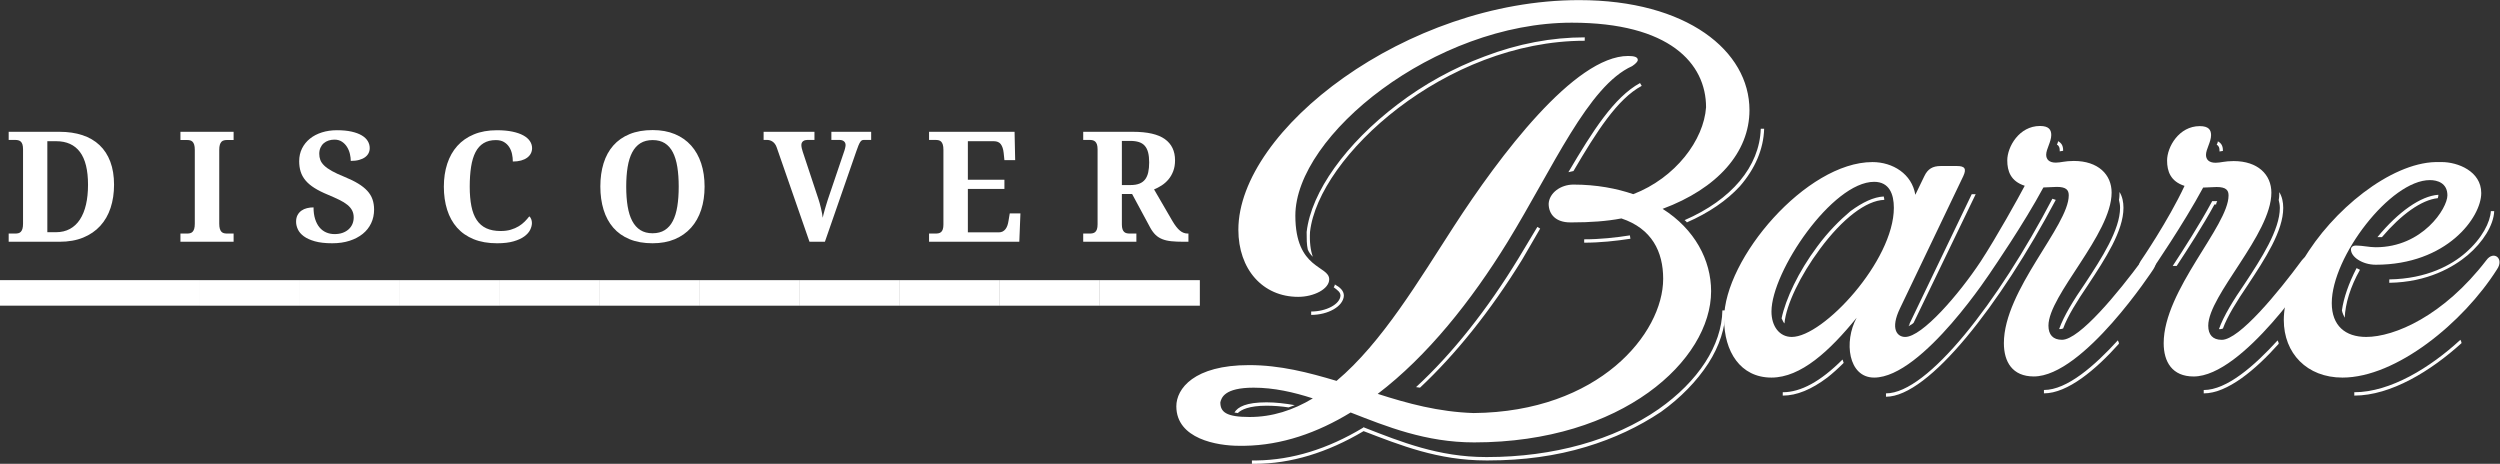
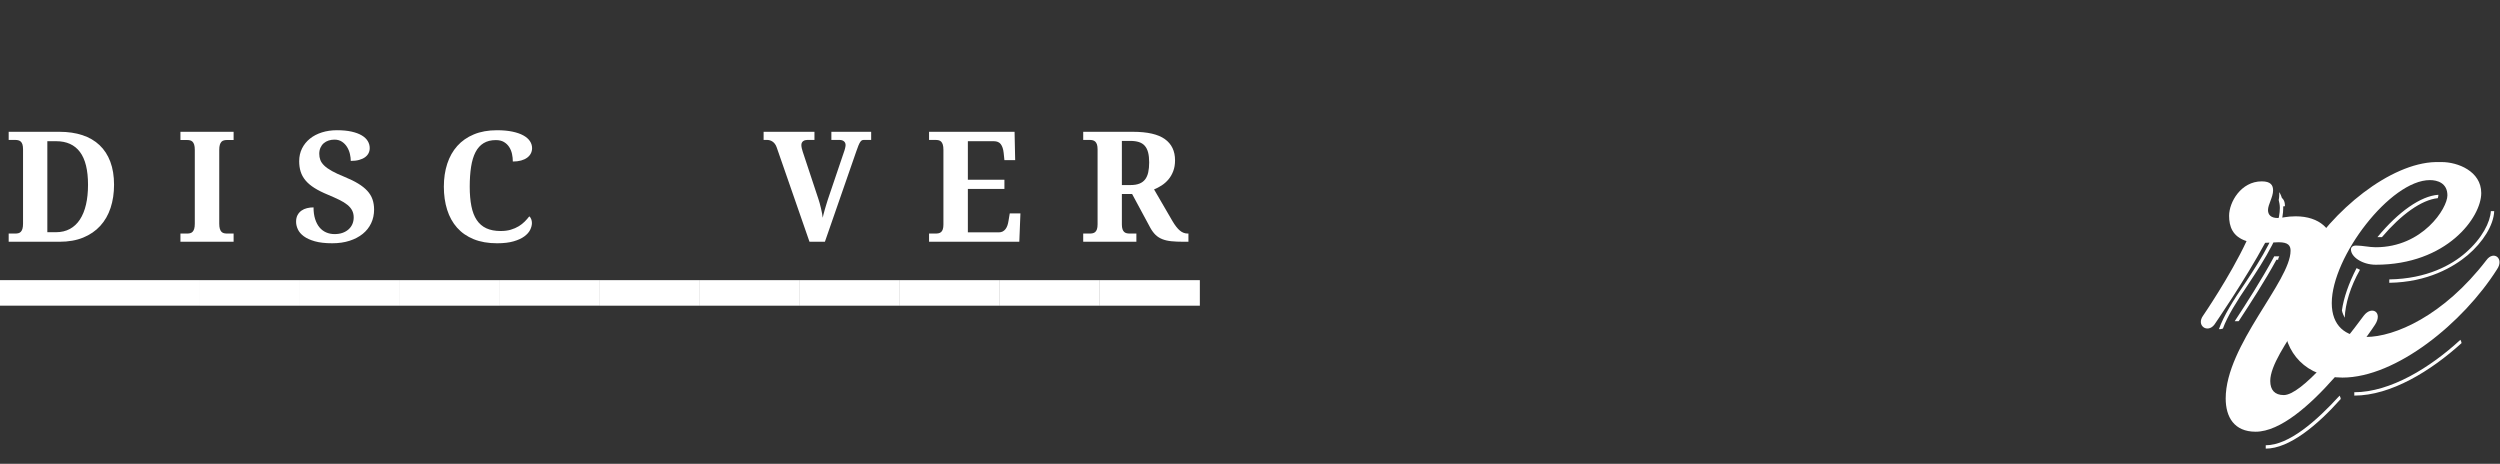
<svg xmlns="http://www.w3.org/2000/svg" viewBox="0 0 2433.947 451.56" height="451.56" width="2433.947" xml:space="preserve" id="svg2" version="1.1">
  <rect x="0" y="0" width="2433.947" height="451.56" fill="#333333" stroke="none" />
  <defs id="defs6" />
  <g transform="matrix(1.333,0,0,-1.333,0,451.56)" id="g10">
    <g transform="scale(0.1)" id="g12">
-       <path id="path14" style="fill:#ffffff;fill-opacity:1;fill-rule:nonzero;stroke:none" d="m 12884.7,2447.31 c -4.1,-148.31 -66,-292.53 -177.2,-420.15 -94.8,-103.22 -226.6,-193.91 -387.3,-263.88 -4.1,8.19 -12.4,12.28 -16.5,16.44 342,148.31 547.9,391.41 556.3,667.59 z m -976.5,-803.4 c -107,-16.47 -222.5,-28.82 -337.9,-28.82 v 24.6 c 115.4,0 230.9,12.34 333.8,28.81 z m 82.3,1116.47 c -177.1,-94.75 -329.5,-333.69 -498.5,-622.16 l -37,-8.16 c 177.1,300.72 333.8,547.85 523.3,651 z m -741.6,-1042.32 -131.7,-226.62 c -230.9,-374.94 -486.3,-692.19 -745.9,-935.311 l -28.9,4.09 c 263.8,243.191 519.3,564.471 750,943.691 l 136,226.43 z M 9740.85,1289.53 c 4.09,4.16 8.19,12.35 8.19,20.63 37.31,-20.63 66.15,-45.41 66.15,-82.44 -4.18,-78.31 -115.47,-140.16 -238.81,-140.16 v 24.85 c 110.97,0 209.97,53.47 214.03,115.31 0,24.59 -16.47,37.03 -49.56,61.81 m 1833.55,1800.41 c -1017.6,0 -1944.68,-844.66 -2006.52,-1396.6 -4.09,-74.15 4.22,-136.09 20.63,-181.34 -16.41,16.5 -28.79,32.97 -37.1,53.53 -8.12,37.19 -8.12,78.38 -8.12,127.81 33.09,292.41 288.28,646.72 663.31,931.19 193.6,148.16 412,267.72 634.4,350.16 247.4,94.72 494.4,140.09 733.4,140.09 z m 1030.2,-1969.28 c -4.4,-127.879 -45.4,-259.601 -127.8,-387.469 -82.4,-127.5 -201.9,-251.281 -346.1,-354.281 -160.7,-107.07 -341.9,-193.57 -548,-255.379 -218.3,-66.062 -457.4,-98.871 -712.8,-98.871 h -8.2 -4.1 -4.2 c -350.1,0 -626.3,111.121 -894.08,214.09 C 9695.63,82.191 9427.82,0 9164.26,0 h -16.63 -4.06 v 24.66 h 37.15 c 255.38,4.059 514.91,82.371 774.5,238.871 l 4.1,4.028 8.28,-4.028 C 10231.3,160.5 10507.3,49.371 10853.4,49.371 h 8.3 c 481.9,0 927.1,123.539 1252.5,350.16 288.3,202.028 461.4,465.629 465.5,721.129 z M 9040.57,370.781 c -8.16,0 -16.47,4.028 -24.63,4.028 24.63,41.312 86.47,74.281 234.6,74.281 65.94,0 136.09,-8.371 206.12,-20.649 l -45.37,-16.472 c -53.5,8.191 -107.03,12.34 -160.75,12.34 -127.66,0 -185.28,-28.93 -209.97,-53.528 m 86.53,-28.871 c 164.78,0 317.16,49.309 461.41,135.93 -140,45.41 -284.25,78.289 -432.72,78.289 -214.1,0 -234.63,-74.219 -242.94,-107.039 0,-70.18 41.25,-107.18 214.25,-107.18 m 2364.9,1697.5 c 169,0 317.3,-28.82 436.7,-70.07 309.1,119.38 515.1,395.38 531.7,634.57 0,321.28 -267.9,617.97 -980.8,617.97 -1001.1,0 -2018.88,-824.07 -2018.88,-1409.1 0,-395.5 247.32,-362.53 247.32,-465.5 0,-70.19 -111.22,-127.81 -226.63,-127.81 -259.69,0 -436.87,201.84 -436.87,490.22 0,729.43 1227.96,1677.03 2488.76,1677.03 786.9,0 1244.2,-370.94 1244.2,-803.5 0,-309 -234.8,-572.63 -634.4,-721.06 234.8,-148.32 354.2,-374.94 354.2,-601.57 0,-502.621 -646.9,-1104.18 -1730.4,-1104.18 -354.3,0 -638.6,115.43 -902.27,218.399 -243.22,-148.368 -502.75,-239.028 -774.62,-243.18 h -41.22 c -156.63,0 -457.32,49.402 -457.32,288.531 0,127.68 127.69,300.781 531.41,300.781 226.53,0 432.63,-53.66 638.72,-115.25 333.8,279.969 605.6,741.589 857,1128.779 333.6,514.97 881.7,1244.31 1273.1,1244.31 45.2,0 70.1,-8.22 70.1,-28.87 0,-12.29 -16.6,-28.91 -41.4,-45.38 -321.3,-144.15 -576.8,-741.59 -910.4,-1285.34 -263.7,-428.47 -584.9,-832.28 -947.7,-1108.28 218.5,-70.191 445,-132 700.6,-140.129 914.7,8.129 1384.3,580.938 1384.3,980.659 0,197.69 -82.4,366.62 -305.1,440.78 -107,-20.75 -230.5,-28.94 -358.3,-28.94 h -16.4 c -103,0 -156.6,57.69 -156.6,136 4,78.31 86.4,140.13 181.2,140.13" />
-       <path id="path16" style="fill:#ffffff;fill-opacity:1;fill-rule:nonzero;stroke:none" d="m 15476.2,1927.78 c 4,20.56 4,37.06 4,57.63 20.8,-32.91 28.9,-74.03 28.9,-115.38 0,-168.94 -131.8,-370.84 -259.5,-564.5 -78.3,-115.25 -148.3,-226.44 -181.2,-317.089 -12.3,-4.132 -16.6,-4.132 -16.6,-4.132 h -12.4 c 33.1,94.781 107.2,214.161 189.6,333.601 119.4,181.28 255.3,391.5 255.3,552.12 0,20.63 -4.1,41.35 -8.1,57.75 m -453.2,403.63 c 4.1,8.25 8.1,16.65 8.1,24.9 25,-12.56 37.3,-33.03 37.3,-65.97 v -4.15 c -8.3,0 -16.6,-4.03 -24.9,-4.03 v 8.18 c 0,16.47 -4.1,32.94 -20.5,41.07 m -94.7,-1792.25 c 168.8,0 370.7,177.25 539.7,362.621 4.1,-8.25 8.2,-16.402 8.2,-24.722 -168.9,-189.469 -374.9,-362.5 -547.9,-362.5 z m -498.6,1429.81 -453.4,-939.44 c -12.2,-12.34 -24.6,-16.47 -37,-24.59 4.1,8.12 8.3,12.25 8.3,20.5 l 453.2,943.53 z M 13774.6,514.559 c 305,0 819.9,667.441 1215.3,1421.471 l 24.8,-8.25 C 14610.9,1165.5 14087.7,489.91 13774.6,489.91 Z m -754,8.191 c 131.9,0 276,78.309 436.7,239.059 l 8.2,-24.809 c -41.2,-41.16 -82.5,-78.25 -119.5,-107.191 -115.3,-86.43 -222.5,-131.649 -325.4,-131.649 z m 12.4,502.69 c -8.4,8.25 -12.4,20.56 -20.8,37 28.9,140.19 123.7,342.03 259.6,523.44 78.3,107.03 164.9,193.53 243.2,259.37 90.6,66.13 168.9,103.09 243.1,107.25 0,-4.16 4.1,-12.37 4.1,-24.72 -131.9,-4.03 -304.9,-136.06 -469.7,-358.4 -144.1,-193.79 -247.1,-407.88 -259.5,-543.94 m 799.1,844.59 c 0,98.94 -32.9,189.53 -144.1,189.53 -305,0 -749.8,-655.09 -749.8,-947.56 0,-107.06 57.7,-185.371 148.3,-185.371 230.5,0 745.6,556.091 745.6,943.401 M 13688,629.809 c -189.4,0 -222.5,263.722 -127.7,436.941 -197.8,-243.34 -407.8,-436.941 -622.1,-436.941 -226.8,0 -346.1,189.57 -346.1,428.471 0,440.91 601.5,1145.5 1083.7,1145.5 148.1,0 288.3,-86.5 313,-238.94 l 65.8,135.97 c 25,53.53 61.9,74.16 119.6,74.16 h 119.4 c 57.8,0 70.2,-20.63 45.4,-74.16 l -461.5,-964.22 c -74.1,-152.281 -20.6,-209.961 37.3,-209.961 123.3,0 391.2,308.901 551.9,552.001 115.4,177.06 275.9,465.56 321.3,552.18 -102.8,32.85 -127.6,107.07 -127.6,185.32 0,98.87 86.6,251.31 238.9,251.31 65.9,0 82.4,-28.78 82.4,-65.85 0,-49.37 -37.1,-103.09 -37.1,-144.15 0,-33.1 20.6,-57.69 70.1,-57.69 37.1,0 65.9,12.28 131.9,12.28 177.2,0 275.9,-98.94 275.9,-230.78 0,-304.75 -461.4,-749.87 -461.4,-972.34 0,-65.879 33.1,-103.101 99,-103.101 127.7,0 412,346.251 584.9,581.001 57.8,74.22 140.1,24.85 82.4,-65.81 0,0 -510.8,-782.91 -873.4,-782.91 -156.6,0 -218.4,107.129 -218.4,243.129 0,387.311 473.8,856.941 473.8,1079.411 0,37.09 -16.4,61.87 -86.4,61.87 -28.8,0 -70.2,-4.09 -98.8,-4.09 -144.3,-267.94 -371.1,-597.41 -371.1,-597.41 0,0 -510.7,-791.191 -865.1,-791.191" />
      <g transform="scale(1.04)" id="g18">
-         <path id="path20" style="fill:#ffffff;fill-opacity:1;fill-rule:nonzero;stroke:none" d="m 16002.8,1852.82 c 4.1,19.76 4.1,35.62 4.1,55.39 19.7,-31.63 27.7,-71.16 27.7,-110.9 0,-162.37 -126.7,-356.42 -249.6,-542.55 -75.1,-110.76 -142.4,-217.63 -174.1,-304.755 -11.9,-3.972 -15.8,-3.972 -15.8,-3.972 h -11.9 c 31.8,91.097 102.9,205.837 182.1,320.627 114.9,174.23 245.5,376.28 245.5,530.65 0,19.83 -3.9,39.74 -8,55.51 m -435.5,387.93 c 4,7.93 8,16 8,23.93 23.7,-12.07 35.6,-31.74 35.6,-63.4 v -3.99 c -8,0 -15.8,-3.87 -23.9,-3.87 v 7.86 c 0,15.83 -3.8,31.66 -19.7,39.47 m -91.1,-1722.555 c 162.5,0 356.4,170.357 518.8,348.52 4,-7.929 7.8,-15.765 7.8,-23.761 -162.2,-182.102 -360.2,-348.404 -526.6,-348.404 z m -217.8,871.305 c 75.3,114.85 190,292.9 273.2,447.55 l 4,7.84 h 35.7 c -4,-7.84 -7.9,-15.95 -7.9,-23.76 h -12 c -79.2,-146.54 -190,-316.78 -265.2,-431.63 z m -221.7,39.49 c 0,0 190.2,277.28 304.8,522.85 -98.8,31.57 -122.6,102.91 -122.6,178.11 0,95.03 83.1,241.54 229.5,241.54 63.5,0 79.4,-27.66 79.4,-63.29 0,-47.45 -35.7,-99.08 -35.7,-138.54 0,-31.82 19.8,-55.45 67.4,-55.45 35.6,0 63.5,11.8 126.6,11.8 170.2,0 265.2,-95.09 265.2,-221.8 0,-292.9 -443.4,-720.71 -443.4,-934.532 0,-63.317 31.6,-99.092 95,-99.092 122.8,0 396.1,332.784 562.3,558.404 55.6,71.34 134.8,23.89 79.2,-63.25 0,0 -491,-752.463 -839.3,-752.463 -150.5,0 -210.1,102.963 -210.1,233.675 0,372.248 455.6,823.618 455.6,1037.438 0,35.65 -16,59.46 -83.3,59.46 -27.8,0 -67.2,-3.93 -95.1,-3.93 -138.5,-257.52 -356.3,-574.18 -356.3,-574.18 -47.5,-63.34 -130.7,-7.9 -79.2,63.25" />
+         <path id="path20" style="fill:#ffffff;fill-opacity:1;fill-rule:nonzero;stroke:none" d="m 16002.8,1852.82 c 4.1,19.76 4.1,35.62 4.1,55.39 19.7,-31.63 27.7,-71.16 27.7,-110.9 0,-162.37 -126.7,-356.42 -249.6,-542.55 -75.1,-110.76 -142.4,-217.63 -174.1,-304.755 -11.9,-3.972 -15.8,-3.972 -15.8,-3.972 h -11.9 c 31.8,91.097 102.9,205.837 182.1,320.627 114.9,174.23 245.5,376.28 245.5,530.65 0,19.83 -3.9,39.74 -8,55.51 c 4,7.93 8,16 8,23.93 23.7,-12.07 35.6,-31.74 35.6,-63.4 v -3.99 c -8,0 -15.8,-3.87 -23.9,-3.87 v 7.86 c 0,15.83 -3.8,31.66 -19.7,39.47 m -91.1,-1722.555 c 162.5,0 356.4,170.357 518.8,348.52 4,-7.929 7.8,-15.765 7.8,-23.761 -162.2,-182.102 -360.2,-348.404 -526.6,-348.404 z m -217.8,871.305 c 75.3,114.85 190,292.9 273.2,447.55 l 4,7.84 h 35.7 c -4,-7.84 -7.9,-15.95 -7.9,-23.76 h -12 c -79.2,-146.54 -190,-316.78 -265.2,-431.63 z m -221.7,39.49 c 0,0 190.2,277.28 304.8,522.85 -98.8,31.57 -122.6,102.91 -122.6,178.11 0,95.03 83.1,241.54 229.5,241.54 63.5,0 79.4,-27.66 79.4,-63.29 0,-47.45 -35.7,-99.08 -35.7,-138.54 0,-31.82 19.8,-55.45 67.4,-55.45 35.6,0 63.5,11.8 126.6,11.8 170.2,0 265.2,-95.09 265.2,-221.8 0,-292.9 -443.4,-720.71 -443.4,-934.532 0,-63.317 31.6,-99.092 95,-99.092 122.8,0 396.1,332.784 562.3,558.404 55.6,71.34 134.8,23.89 79.2,-63.25 0,0 -491,-752.463 -839.3,-752.463 -150.5,0 -210.1,102.963 -210.1,233.675 0,372.248 455.6,823.618 455.6,1037.438 0,35.65 -16,59.46 -83.3,59.46 -27.8,0 -67.2,-3.93 -95.1,-3.93 -138.5,-257.52 -356.3,-574.18 -356.3,-574.18 -47.5,-63.34 -130.7,-7.9 -79.2,63.25" />
      </g>
      <g transform="scale(1.12)" id="g22">
        <path id="path24" style="fill:#ffffff;fill-opacity:1;fill-rule:nonzero;stroke:none" d="m 16265,1647.65 c -3.6,-91.89 -73.4,-202.25 -172.8,-286.83 -91.9,-77.28 -261,-176.67 -511.4,-180.39 v 22.19 c 246.7,3.65 408.5,95.6 496.8,172.86 110.4,95.65 161.8,202.35 165.5,272.17 z m -364.1,106.76 c 0,-3.77 0,-11 -3.6,-22.07 -106.7,-11.01 -239.2,-106.77 -364.3,-253.96 h -29.4 c 136.2,165.56 283.3,268.69 397.3,276.03 M 15352.7,466.777 c 235.5,0 496.7,161.811 691.9,342.008 3.5,-7.224 7.2,-14.59 7.2,-21.957 -198.7,-180.224 -460,-342.007 -699.1,-342.007 z m 14.8,809.393 22.1,-10.99 c -62.5,-110.42 -95.7,-220.77 -99.3,-312.662 -7.3,14.705 -14.7,29.33 -18.4,47.692 11.1,80.86 44.1,176.57 95.6,275.96 m 555.5,691.61 c 103.1,0 257.5,-58.87 257.5,-202.35 0,-158.16 -224.4,-467.21 -687.9,-467.21 -88.3,0 -161.8,51.53 -161.8,99.38 0,14.71 11,25.73 32.9,25.73 44.3,0 84.7,-11.02 128.9,-11.02 305.4,0 467.2,253.81 467.2,338.33 0,81.01 -66.3,99.53 -114,99.53 -257.6,0 -640.1,-500.42 -640.1,-802 0,-147.325 88.2,-220.767 224.3,-220.767 184.1,0 504.1,136.112 783.7,500.157 47.7,66.28 117.7,11.08 70,-58.73 -220.9,-349.573 -658.7,-706.488 -1008.1,-706.488 -231.8,0 -382.7,158.268 -382.7,375.363 0,121.405 47.9,257.435 125.1,389.855 191.4,327.51 570.2,632.91 864.6,640.22 h 40.4" />
      </g>
      <path id="path26" style="fill:#ffffff;fill-opacity:1;fill-rule:evenodd;stroke:none" d="m 0,1341.44 h 730.371 v -186.6 H 0 v 186.6" />
      <path id="path28" style="fill:#ffffff;fill-opacity:1;fill-rule:evenodd;stroke:none" d="m 730.34,1341.44 h 730.32 v -186.6 H 730.34 v 186.6" />
      <path id="path30" style="fill:#ffffff;fill-opacity:1;fill-rule:evenodd;stroke:none" d="m 1460.66,1341.44 h 730.31 v -186.6 h -730.31 v 186.6" />
      <path id="path32" style="fill:#ffffff;fill-opacity:1;fill-rule:evenodd;stroke:none" d="m 2190.97,1341.44 h 730.22 v -186.6 h -730.22 v 186.6" />
      <path id="path34" style="fill:#ffffff;fill-opacity:1;fill-rule:evenodd;stroke:none" d="m 2921.19,1341.44 h 730.31 v -186.6 h -730.31 v 186.6" />
      <path id="path36" style="fill:#ffffff;fill-opacity:1;fill-rule:evenodd;stroke:none" d="m 3651.5,1341.44 h 730.13 v -186.6 H 3651.5 v 186.6" />
      <path id="path38" style="fill:#ffffff;fill-opacity:1;fill-rule:evenodd;stroke:none" d="m 4381.63,1341.44 h 730.21 v -186.6 h -730.21 v 186.6" />
      <path id="path40" style="fill:#ffffff;fill-opacity:1;fill-rule:evenodd;stroke:none" d="m 5111.84,1341.44 h 730.32 v -186.6 h -730.32 v 186.6" />
      <path id="path42" style="fill:#ffffff;fill-opacity:1;fill-rule:evenodd;stroke:none" d="m 5842.13,1341.44 h 730.31 v -186.6 h -730.31 v 186.6" />
      <path id="path44" style="fill:#ffffff;fill-opacity:1;fill-rule:evenodd;stroke:none" d="m 6572.44,1341.44 h 730.22 v -186.6 h -730.22 v 186.6" />
      <path id="path46" style="fill:#ffffff;fill-opacity:1;fill-rule:evenodd;stroke:none" d="m 7302.66,1341.44 h 730.31 v -186.6 h -730.31 v 186.6" />
      <path id="path48" style="fill:#ffffff;fill-opacity:1;fill-rule:evenodd;stroke:none" d="m 8032.94,1341.44 h 730.31 v -186.6 h -730.31 v 186.6" />
      <path id="path50" style="fill:#ffffff;fill-opacity:1;fill-rule:nonzero;stroke:none" d="m 642.898,2038.19 c 0,107.32 -19.679,187.13 -59.058,239.5 -39.34,52.38 -97.309,78.57 -173.84,78.57 h -64.281 v -664.69 h 63.179 c 38.442,0 72.321,7.97 101.633,23.91 29.278,15.93 53.719,38.9 73.309,68.93 19.59,30.03 34.34,66.38 44.219,109.03 9.91,42.66 14.839,90.91 14.839,144.75 m 190.071,0 c 0,-61.53 -8.41,-117.84 -25.289,-168.9 -16.84,-51.1 -42,-94.94 -75.532,-131.56 -33.5,-36.63 -75.058,-65.1 -124.679,-85.44 -49.629,-20.31 -107.188,-30.47 -172.75,-30.47 H 63.371 v 59.87 h 47.25 c 8.41,0 16.098,0.82 23.059,2.47 6.968,1.66 13,5.03 18.129,10.16 5.121,5.12 9.16,12.47 12.089,21.97 2.942,9.53 4.383,22.34 4.383,38.47 v 542.15 c 0,15.03 -1.441,27.03 -4.383,36 -2.929,8.97 -7.058,15.85 -12.367,20.6 -5.312,4.75 -11.441,7.97 -18.41,9.59 -6.941,1.66 -14.441,2.5 -22.5,2.5 H 63.371 v 59.31 H 434.719 c 62.25,0 118,-8.15 167.25,-24.43 49.281,-16.32 91.031,-40.66 125.25,-73.07 34.25,-32.4 60.429,-72.78 78.562,-121.12 18.117,-48.35 27.188,-104.38 27.188,-168.1" />
      <path id="path52" style="fill:#ffffff;fill-opacity:1;fill-rule:nonzero;stroke:none" d="m 1317.84,1621.81 v 59.88 h 47.25 c 8.41,0 16.1,0.81 23.07,2.47 6.96,1.65 13,5.03 18.12,10.15 5.13,5.13 9.16,12.47 12.09,21.97 2.94,9.53 4.38,22.35 4.38,38.47 v 537.22 c 0,16.12 -1.44,28.94 -4.38,38.47 -2.93,9.5 -6.96,16.84 -12.09,21.97 -5.12,5.12 -11.16,8.5 -18.12,10.15 -6.97,1.66 -14.66,2.47 -23.07,2.47 h -47.25 v 59.88 h 388.38 v -59.88 h -47.25 c -8.06,0 -15.66,-0.81 -22.78,-2.47 -7.16,-1.65 -13.28,-5.03 -18.41,-10.15 -5.12,-5.13 -9.16,-12.47 -12.09,-21.97 -2.94,-9.53 -4.41,-22.35 -4.41,-38.47 v -537.22 c 0,-16.12 1.47,-28.94 4.41,-38.47 2.93,-9.5 6.97,-16.84 12.09,-21.97 5.13,-5.12 11.25,-8.5 18.41,-10.15 7.12,-1.66 14.72,-2.47 22.78,-2.47 h 47.25 v -59.88 h -388.38" />
      <path id="path54" style="fill:#ffffff;fill-opacity:1;fill-rule:nonzero;stroke:none" d="m 2426.21,1610.83 c -50.53,0 -92.65,4.75 -126.34,14.28 -33.69,9.53 -60.69,21.78 -81.03,36.81 -20.32,15 -34.78,31.84 -43.38,50.53 -8.62,18.69 -12.94,37.16 -12.94,55.47 0,19.41 3.6,35.72 10.72,48.91 7.16,13.18 16.66,23.96 28.57,32.4 11.9,8.41 25.46,14.47 40.65,18.13 15.19,3.65 31.03,5.5 47.53,5.5 0,-32.22 3.85,-60.53 11.53,-84.88 7.69,-24.34 18.32,-44.69 31.85,-60.97 13.56,-16.31 29.75,-28.56 48.62,-36.81 18.85,-8.25 39.47,-12.34 61.82,-12.34 21.96,0 41.56,3.09 58.75,9.31 17.21,6.25 31.87,14.84 43.96,25.84 12.07,10.97 21.22,23.88 27.47,38.72 6.22,14.81 9.32,30.85 9.32,48.06 0,19.04 -3.85,35.97 -11.54,50.82 -7.68,14.81 -19.31,28.56 -34.87,41.18 -15.56,12.66 -35.16,24.72 -58.78,36.25 -23.63,11.57 -51.19,23.91 -82.66,37.1 -39.19,16.12 -72.25,32.69 -99.15,49.72 -26.94,17.03 -48.63,35.43 -65.1,55.18 -16.5,19.79 -28.31,41.22 -35.44,64.29 -7.15,23.06 -10.71,48.34 -10.71,75.81 0,34.4 6.96,65.53 20.87,93.37 13.91,27.85 33.16,51.63 57.69,71.41 24.53,19.78 53.65,34.97 87.34,45.59 33.69,10.63 70.31,15.94 109.85,15.94 41.4,0 77.09,-3.37 107.12,-10.16 30.03,-6.78 54.84,-16.03 74.44,-27.75 19.59,-11.71 34.15,-25.53 43.65,-41.46 9.54,-15.94 14.29,-33.07 14.29,-51.38 0,-13.19 -2.82,-25.44 -8.5,-36.78 -5.69,-11.38 -14.29,-21.25 -25.82,-29.69 -11.53,-8.4 -26,-15 -43.4,-19.75 -17.38,-4.78 -37.63,-7.15 -60.69,-7.15 0,15.75 -2.13,32.68 -6.31,50.81 -4.22,18.12 -11.1,34.97 -20.63,50.53 -9.5,15.56 -21.87,28.47 -37.06,38.72 -15.19,10.28 -33.59,15.4 -55.22,15.4 -15,0 -29.28,-2.21 -42.84,-6.59 -13.53,-4.41 -25.35,-11 -35.44,-19.78 -10.06,-8.78 -18.03,-19.69 -23.88,-32.69 -5.87,-13 -8.78,-27.94 -8.78,-44.78 0,-15.75 2.57,-30.56 7.69,-44.47 5.13,-13.94 14.53,-27.56 28.28,-40.94 13.72,-13.37 32.6,-26.71 56.56,-40.09 24,-13.37 55.04,-27.75 93.13,-43.12 38.44,-15.75 71.22,-31.88 98.31,-48.35 27.13,-16.47 49.38,-34.15 66.75,-53 17.41,-18.87 30.03,-39.56 37.91,-62.09 7.87,-22.5 11.81,-47.5 11.81,-74.97 0,-36.25 -7.12,-69.5 -21.44,-99.69 -14.28,-30.22 -34.78,-56.12 -61.5,-77.75 -26.75,-21.59 -58.87,-38.44 -96.4,-50.53 -37.53,-12.09 -79.75,-18.12 -126.63,-18.12" />
      <path id="path56" style="fill:#ffffff;fill-opacity:1;fill-rule:nonzero;stroke:none" d="m 3657.61,1700.37 c 27.47,0 51.91,3.21 73.35,9.62 21.4,6.41 40.56,14.72 57.4,24.97 16.85,10.28 31.56,21.81 44.22,34.62 12.63,12.82 23.69,25.44 33.22,37.91 5.87,-4.41 10.53,-11.19 14,-20.34 3.5,-9.16 5.22,-18.47 5.22,-28 0,-15.75 -4.19,-32.32 -12.63,-49.72 -8.4,-17.41 -22.53,-33.41 -42.28,-48.06 -19.78,-14.66 -45.97,-26.75 -78.56,-36.25 -32.59,-9.54 -72.88,-14.29 -120.84,-14.29 -65.19,0 -122.16,9.88 -170.85,29.66 -48.72,19.78 -89.19,47.78 -121.4,84.03 -32.22,36.28 -56.41,79.85 -72.5,130.75 -16.13,50.91 -24.19,107.31 -24.19,169.19 0,60.78 8.25,116.47 24.72,167 16.5,50.53 40.93,93.94 73.34,130.19 32.41,36.25 72.88,64.43 121.41,84.59 48.53,20.13 104.62,30.22 168.37,30.22 43.19,0 80.81,-3.41 112.88,-10.19 32.03,-6.75 58.68,-16 79.9,-27.72 21.25,-11.72 37.19,-25.56 47.82,-41.47 10.62,-15.93 15.93,-33.06 15.93,-51.37 0,-13.91 -3.03,-26.81 -9.09,-38.72 -6.03,-11.91 -15,-22.25 -26.91,-31.03 -11.9,-8.81 -26.62,-15.66 -44.22,-20.63 -17.56,-4.93 -37.71,-7.4 -60.4,-7.4 0,18.69 -2.03,37.28 -6.06,55.75 -4.04,18.5 -10.88,35.25 -20.6,50.28 -9.72,15 -22.44,27.19 -38.19,36.53 -15.75,9.34 -35.34,14 -58.78,14 -35.5,0 -65.53,-7.5 -90.06,-22.53 -24.56,-15 -44.22,-36.97 -59.06,-65.91 -14.85,-28.93 -25.53,-64.56 -32.13,-106.84 -6.59,-42.31 -9.9,-90.56 -9.9,-144.75 0,-54.19 4.03,-101.63 12.09,-142.28 8.06,-40.63 21.06,-74.41 39,-101.35 17.94,-26.9 41.28,-47.06 70.03,-60.4 28.75,-13.38 64,-20.06 105.75,-20.06" />
-       <path id="path58" style="fill:#ffffff;fill-opacity:1;fill-rule:nonzero;stroke:none" d="m 4573.7,2024.46 c 0,-53.84 3.47,-101.81 10.44,-143.9 6.97,-42.13 18.13,-77.75 33.5,-106.85 15.38,-29.12 35.25,-51.37 59.59,-66.75 24.38,-15.37 53.94,-23.06 88.72,-23.06 35.16,0 64.91,7.69 89.28,23.06 24.35,15.38 44.04,37.63 59.04,66.75 15.03,29.1 25.93,64.72 32.68,106.85 6.78,42.09 10.19,90.06 10.19,143.9 0,53.85 -3.41,101.82 -10.19,143.91 -6.75,42.12 -17.65,77.75 -32.68,106.84 -15,29.13 -34.6,51.28 -58.75,66.47 -24.19,15.22 -53.66,22.81 -88.44,22.81 -35.16,0 -65.03,-7.59 -89.56,-22.81 -24.54,-15.19 -44.5,-37.34 -59.88,-66.47 -15.37,-29.09 -26.53,-64.72 -33.5,-106.84 -6.97,-42.09 -10.44,-90.06 -10.44,-143.91 m 572.38,0 c 0,-61.87 -8.31,-118.28 -24.97,-169.18 -16.69,-50.91 -41.22,-94.5 -73.63,-130.75 -32.4,-36.25 -72.12,-64.25 -119.18,-84.04 -47.07,-19.78 -101.19,-29.65 -162.35,-29.65 -64.06,0 -120,9.87 -167.81,29.65 -47.78,19.79 -87.44,47.79 -118.91,84.04 -31.5,36.25 -55.12,79.93 -70.87,131.03 -15.75,51.06 -23.63,107.75 -23.63,170 0,62.25 7.88,118.75 23.63,169.47 15.75,50.71 39.47,94.03 71.12,129.9 31.69,35.91 71.44,63.63 119.22,83.22 47.78,19.59 103.91,29.41 168.38,29.41 60.78,0 114.69,-9.82 161.75,-29.41 47.06,-19.59 86.72,-47.41 118.94,-83.5 32.21,-36.06 56.65,-79.47 73.34,-130.19 16.66,-50.72 24.97,-107.37 24.97,-170" />
      <path id="path60" style="fill:#ffffff;fill-opacity:1;fill-rule:nonzero;stroke:none" d="m 6362.68,2365.59 h -54.38 c -5.12,0 -9.72,-1.1 -13.75,-3.28 -4.03,-2.22 -8.06,-6.35 -12.06,-12.38 -4.03,-6.03 -8.25,-14.37 -12.66,-25 -4.37,-10.62 -9.5,-24.53 -15.37,-41.75 l -229.63,-661.37 h -112.59 l -239.5,689.4 c -3.66,10.63 -8.35,19.5 -14,26.63 -5.69,7.15 -11.72,12.75 -18.13,16.75 -6.43,4.03 -12.93,6.87 -19.5,8.53 -6.59,1.66 -12.65,2.47 -18.15,2.47 h -25.82 v 59.31 h 371.35 v -59.31 h -51.63 c -5.5,0 -10.81,-0.66 -15.93,-1.94 -5.13,-1.28 -9.79,-3.37 -14,-6.31 -4.22,-2.91 -7.6,-6.75 -10.16,-11.53 -2.56,-4.75 -3.88,-10.63 -3.88,-17.57 0,-7.34 1.13,-15.65 3.32,-25 2.18,-9.34 4.4,-17.12 6.59,-23.34 l 114.81,-346.62 c 2.91,-8.44 5.94,-18.32 9.07,-29.66 3.09,-11.34 6.12,-23.25 9.06,-35.72 2.94,-12.44 5.59,-24.81 7.97,-37.06 2.37,-12.28 4.12,-23.53 5.22,-33.78 1.09,6.22 3,14.72 5.75,25.53 2.75,10.81 5.96,22.53 9.62,35.15 3.66,12.63 7.41,25.29 11.25,37.91 3.84,12.63 7.44,24.06 10.72,34.34 l 115.91,342.22 c 1.46,4.03 3.03,8.5 4.65,13.44 1.66,4.97 3.13,10 4.41,15.13 1.28,5.12 2.37,10.06 3.28,14.81 0.94,4.78 1.37,8.62 1.37,11.56 0,12.44 -4.09,21.97 -12.34,28.56 -8.25,6.6 -19.12,9.88 -32.69,9.88 h -58.78 v 59.31 h 290.6 v -59.31" />
      <path id="path62" style="fill:#ffffff;fill-opacity:1;fill-rule:nonzero;stroke:none" d="m 7068.93,1690.48 h 225.22 c 11.34,0 21.06,2.09 29.12,6.31 8.03,4.22 15,10.16 20.88,17.84 5.84,7.72 10.53,16.79 14,27.22 3.47,10.44 6.12,21.88 7.97,34.32 l 8.78,52.75 h 78 l -8.25,-207.1 h -659.16 v 59.88 h 47.22 c 8.06,0 15.56,0.72 22.53,2.18 6.97,1.47 13.09,4.5 18.41,9.07 5.31,4.59 9.43,11.34 12.34,20.31 2.94,9 4.41,20.81 4.41,35.44 v 543.84 c 0,16.09 -1.47,28.91 -4.41,38.44 -2.91,9.53 -6.94,16.84 -12.06,21.97 -5.13,5.12 -11.19,8.53 -18.13,10.15 -6.97,1.66 -14.65,2.5 -23.09,2.5 h -47.22 v 59.32 h 624.56 l 4.41,-207.1 h -78.56 l -5.5,53.28 c -2.94,27.47 -9.88,48.53 -20.88,63.19 -10.97,14.63 -28,21.97 -51.09,21.97 h -189.5 v -281.25 h 266.97 v -67.56 h -266.97 v -316.97" />
      <path id="path64" style="fill:#ffffff;fill-opacity:1;fill-rule:nonzero;stroke:none" d="m 8193.76,2036 h 63.16 c 26.03,0 47.71,3.47 65.09,10.43 17.41,6.97 31.31,17.32 41.75,31.04 10.44,13.75 17.97,30.93 22.53,51.62 4.59,20.72 6.88,44.78 6.88,72.25 0,28.56 -2.57,52.75 -7.69,72.5 -5.13,19.78 -13.19,36 -24.19,48.63 -10.97,12.62 -25.25,21.78 -42.84,27.46 -17.57,5.69 -38.82,8.5 -63.72,8.5 h -60.97 z m -282.34,-354.32 h 47.25 c 7.68,0 15,0.75 21.96,2.19 6.94,1.47 13.1,4.5 18.41,9.06 5.28,4.6 9.5,11.38 12.63,20.35 3.09,8.97 4.65,20.78 4.65,35.44 v 548.21 c 0,15 -1.56,27 -4.65,35.97 -3.13,8.97 -7.35,15.85 -12.63,20.6 -5.31,4.78 -11.47,7.97 -18.41,9.62 -6.96,1.66 -14.28,2.47 -21.96,2.47 h -47.25 v 59.31 h 362.53 c 106.22,0 184.12,-17.75 233.75,-53.28 49.62,-35.5 74.43,-87.15 74.43,-154.9 0,-29.66 -4.4,-56.04 -13.18,-79.1 -8.78,-23.06 -20.41,-43.22 -34.88,-60.44 -14.47,-17.18 -30.87,-31.75 -49.19,-43.65 -18.31,-11.91 -36.96,-21.69 -56.03,-29.41 l 134.07,-230.69 c 9.5,-16.12 18.75,-29.93 27.71,-41.46 8.97,-11.57 17.94,-21.07 26.94,-28.6 8.97,-7.5 18.22,-13 27.72,-16.47 9.53,-3.47 19.59,-5.22 30.22,-5.22 h 4.41 v -59.87 h -36.82 c -33.68,0 -63.09,1.28 -88.15,3.84 -25.1,2.57 -47.07,7.6 -65.94,15.13 -18.84,7.5 -35.16,17.84 -48.88,31.03 -13.75,13.19 -26.46,30.19 -38.18,51.06 l -133.47,247.75 h -74.72 v -221.9 c 0,-14.66 1.56,-26.47 4.66,-35.44 3.12,-8.97 7.34,-15.75 12.65,-20.35 5.31,-4.56 11.44,-7.59 18.41,-9.06 6.94,-1.44 14.28,-2.19 21.97,-2.19 h 48.34 v -59.87 h -388.37 v 59.87" />
    </g>
  </g>
</svg>